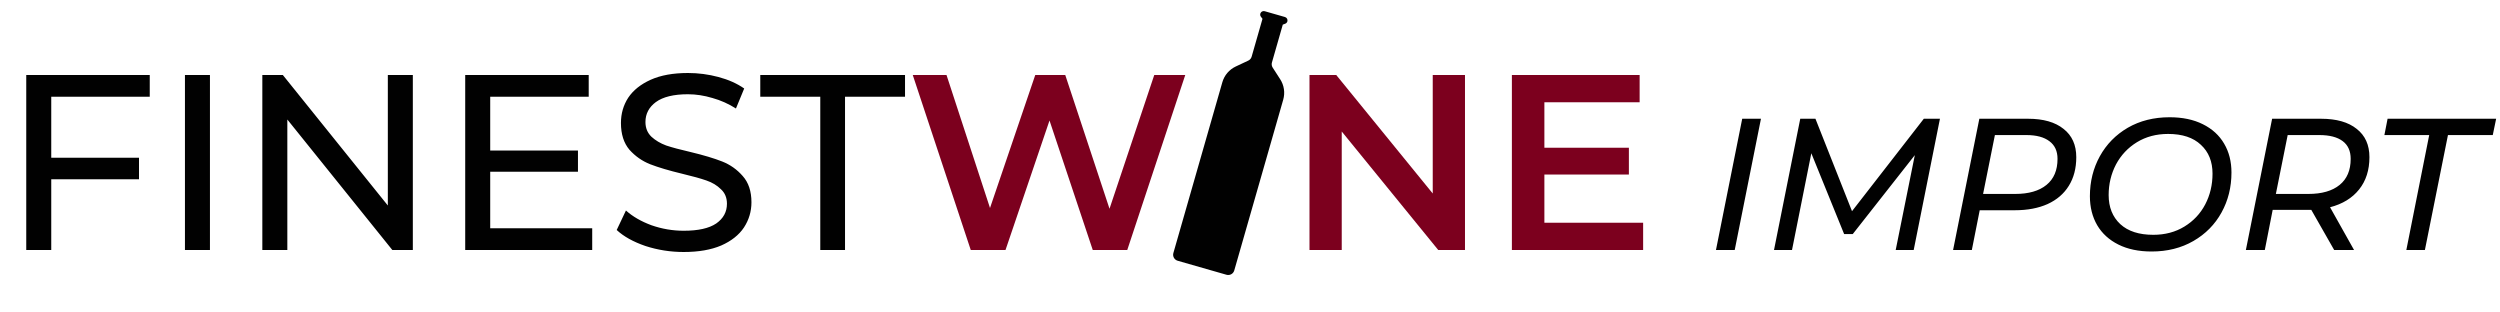
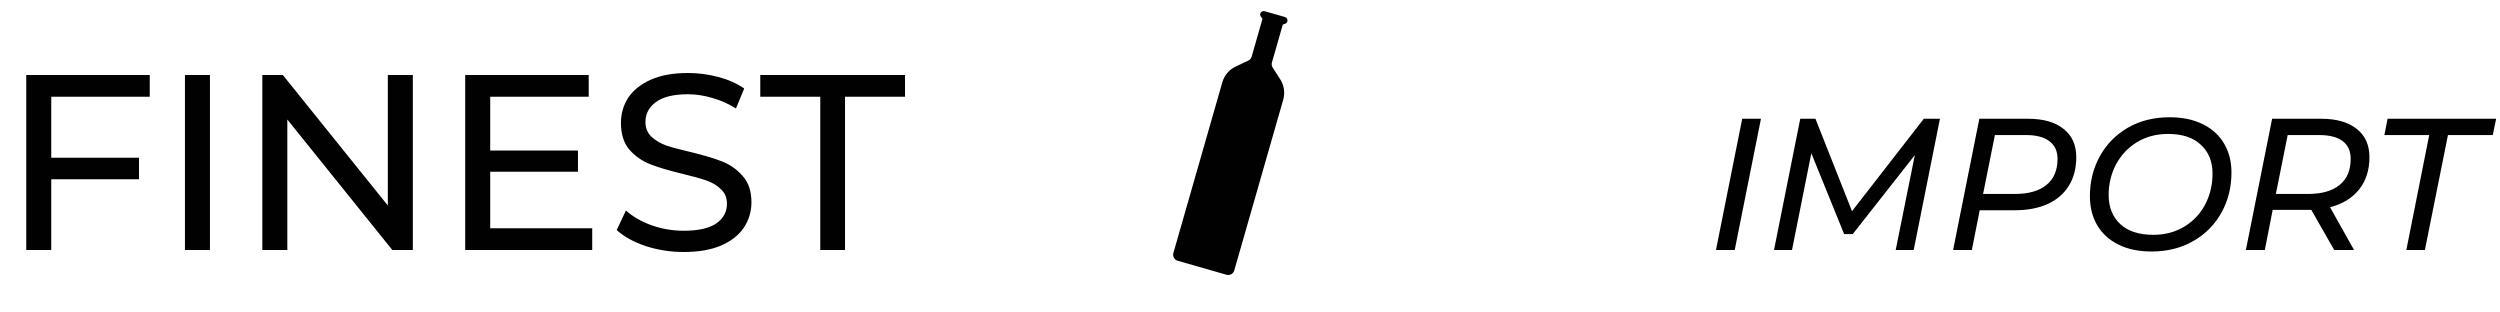
<svg xmlns="http://www.w3.org/2000/svg" width="400" height="50" viewBox="0 0 400 50" fill="none">
  <path d="M8.2 15.48V25.24H22.24V28.68H8.2V40H4.2V12H23.96V15.48H8.2ZM29.591 12H33.591V40H29.591V12ZM66.053 12V40H62.773L45.973 19.12V40H41.973V12H45.253L62.053 32.88V12H66.053ZM94.754 36.52V40H74.434V12H94.194V15.48H78.434V24.08H92.474V27.48H78.434V36.52H94.754ZM109.391 40.32C107.285 40.32 105.245 40 103.271 39.36C101.325 38.693 99.791 37.84 98.671 36.8L100.151 33.68C101.218 34.64 102.578 35.427 104.231 36.04C105.911 36.627 107.631 36.92 109.391 36.92C111.711 36.92 113.445 36.533 114.591 35.76C115.738 34.96 116.311 33.907 116.311 32.6C116.311 31.64 115.991 30.867 115.351 30.28C114.738 29.667 113.965 29.2 113.031 28.88C112.125 28.56 110.831 28.2 109.151 27.8C107.045 27.293 105.338 26.787 104.031 26.28C102.751 25.773 101.645 25 100.711 23.96C99.805 22.893 99.351 21.467 99.351 19.68C99.351 18.187 99.738 16.84 100.511 15.64C101.311 14.44 102.511 13.48 104.111 12.76C105.711 12.04 107.698 11.68 110.071 11.68C111.725 11.68 113.351 11.893 114.951 12.32C116.551 12.747 117.925 13.36 119.071 14.16L117.751 17.36C116.578 16.613 115.325 16.053 113.991 15.68C112.658 15.28 111.351 15.08 110.071 15.08C107.805 15.08 106.098 15.493 104.951 16.32C103.831 17.147 103.271 18.213 103.271 19.52C103.271 20.48 103.591 21.267 104.231 21.88C104.871 22.467 105.658 22.933 106.591 23.28C107.551 23.6 108.845 23.947 110.471 24.32C112.578 24.827 114.271 25.333 115.551 25.84C116.831 26.347 117.925 27.12 118.831 28.16C119.765 29.2 120.231 30.6 120.231 32.36C120.231 33.827 119.831 35.173 119.031 36.4C118.231 37.6 117.018 38.56 115.391 39.28C113.765 39.973 111.765 40.32 109.391 40.32ZM131.244 15.48H121.644V12H144.804V15.48H135.204V40H131.244V15.48ZM278.754 19H281.754L277.554 40H274.554L278.754 19ZM310.391 19L306.191 40H303.311L306.371 24.82L296.441 37.45H295.061L289.811 24.52L286.721 40H283.841L288.041 19H290.471L296.321 33.79L307.811 19H310.391ZM324.494 19C326.934 19 328.824 19.54 330.164 20.62C331.524 21.68 332.204 23.19 332.204 25.15C332.204 26.93 331.804 28.46 331.004 29.74C330.224 31 329.094 31.97 327.614 32.65C326.134 33.31 324.384 33.64 322.364 33.64H316.754L315.494 40H312.494L316.694 19H324.494ZM322.424 31.03C324.584 31.03 326.254 30.55 327.434 29.59C328.614 28.63 329.204 27.24 329.204 25.42C329.204 24.18 328.774 23.24 327.914 22.6C327.054 21.94 325.824 21.61 324.224 21.61H319.184L317.294 31.03H322.424ZM344.254 40.24C342.194 40.24 340.424 39.87 338.944 39.13C337.464 38.39 336.334 37.36 335.554 36.04C334.774 34.7 334.384 33.15 334.384 31.39C334.384 29.05 334.914 26.92 335.974 25C337.034 23.08 338.524 21.56 340.444 20.44C342.384 19.32 344.614 18.76 347.134 18.76C349.194 18.76 350.964 19.13 352.444 19.87C353.944 20.61 355.084 21.65 355.864 22.99C356.644 24.31 357.034 25.85 357.034 27.61C357.034 29.95 356.504 32.08 355.444 34C354.384 35.92 352.884 37.44 350.944 38.56C349.004 39.68 346.774 40.24 344.254 40.24ZM344.524 37.57C346.404 37.57 348.064 37.13 349.504 36.25C350.944 35.37 352.054 34.19 352.834 32.71C353.614 31.21 354.004 29.57 354.004 27.79C354.004 25.85 353.384 24.31 352.144 23.17C350.924 22.01 349.174 21.43 346.894 21.43C345.014 21.43 343.354 21.87 341.914 22.75C340.474 23.63 339.354 24.82 338.554 26.32C337.774 27.82 337.384 29.45 337.384 31.21C337.384 33.15 338.004 34.7 339.244 35.86C340.484 37 342.244 37.57 344.524 37.57ZM379.109 25.15C379.109 27.21 378.559 28.93 377.459 30.31C376.359 31.69 374.809 32.64 372.809 33.16L376.649 40H373.469L369.809 33.58H369.239H363.629L362.369 40H359.339L363.539 19H371.369C373.829 19 375.729 19.54 377.069 20.62C378.429 21.68 379.109 23.19 379.109 25.15ZM369.329 31.03C371.489 31.03 373.159 30.55 374.339 29.59C375.519 28.63 376.109 27.24 376.109 25.42C376.109 24.16 375.679 23.21 374.819 22.57C373.959 21.93 372.719 21.61 371.099 21.61H366.029L364.139 31.03H369.329ZM388.673 21.61H381.503L382.013 19H399.383L398.843 21.61H391.673L387.983 40H385.013L388.673 21.61Z" fill="#010101" />
-   <path d="M189.641 12L180.361 40H174.841L167.921 19.28L160.881 40H155.321L146.041 12H151.441L158.401 33.28L165.641 12H170.441L177.521 33.4L184.681 12H189.641ZM234.398 12V40H230.118L214.678 21.04V40H209.518V12H213.798L229.238 30.96V12H234.398ZM262.901 35.64V40H241.901V12H262.341V16.36H247.101V23.64H260.621V27.92H247.101V35.64H262.901Z" fill="#7C001E" />
  <path d="M195.575 13.158C195.893 12.049 196.674 11.132 197.718 10.641L199.726 9.696C199.987 9.574 200.182 9.344 200.262 9.067L201.999 3.01L201.744 2.674C201.637 2.532 201.603 2.349 201.652 2.179C201.737 1.88 202.049 1.707 202.348 1.793L205.595 2.724C205.893 2.809 206.066 3.121 205.98 3.42C205.932 3.59 205.805 3.728 205.64 3.791L205.245 3.941L203.509 9.998C203.429 10.275 203.473 10.573 203.629 10.816L204.832 12.681C205.457 13.65 205.633 14.842 205.315 15.951L197.48 43.276C197.328 43.807 196.774 44.114 196.243 43.962L188.426 41.72C187.895 41.568 187.588 41.014 187.74 40.483L195.575 13.158Z" fill="#010101" />
</svg>